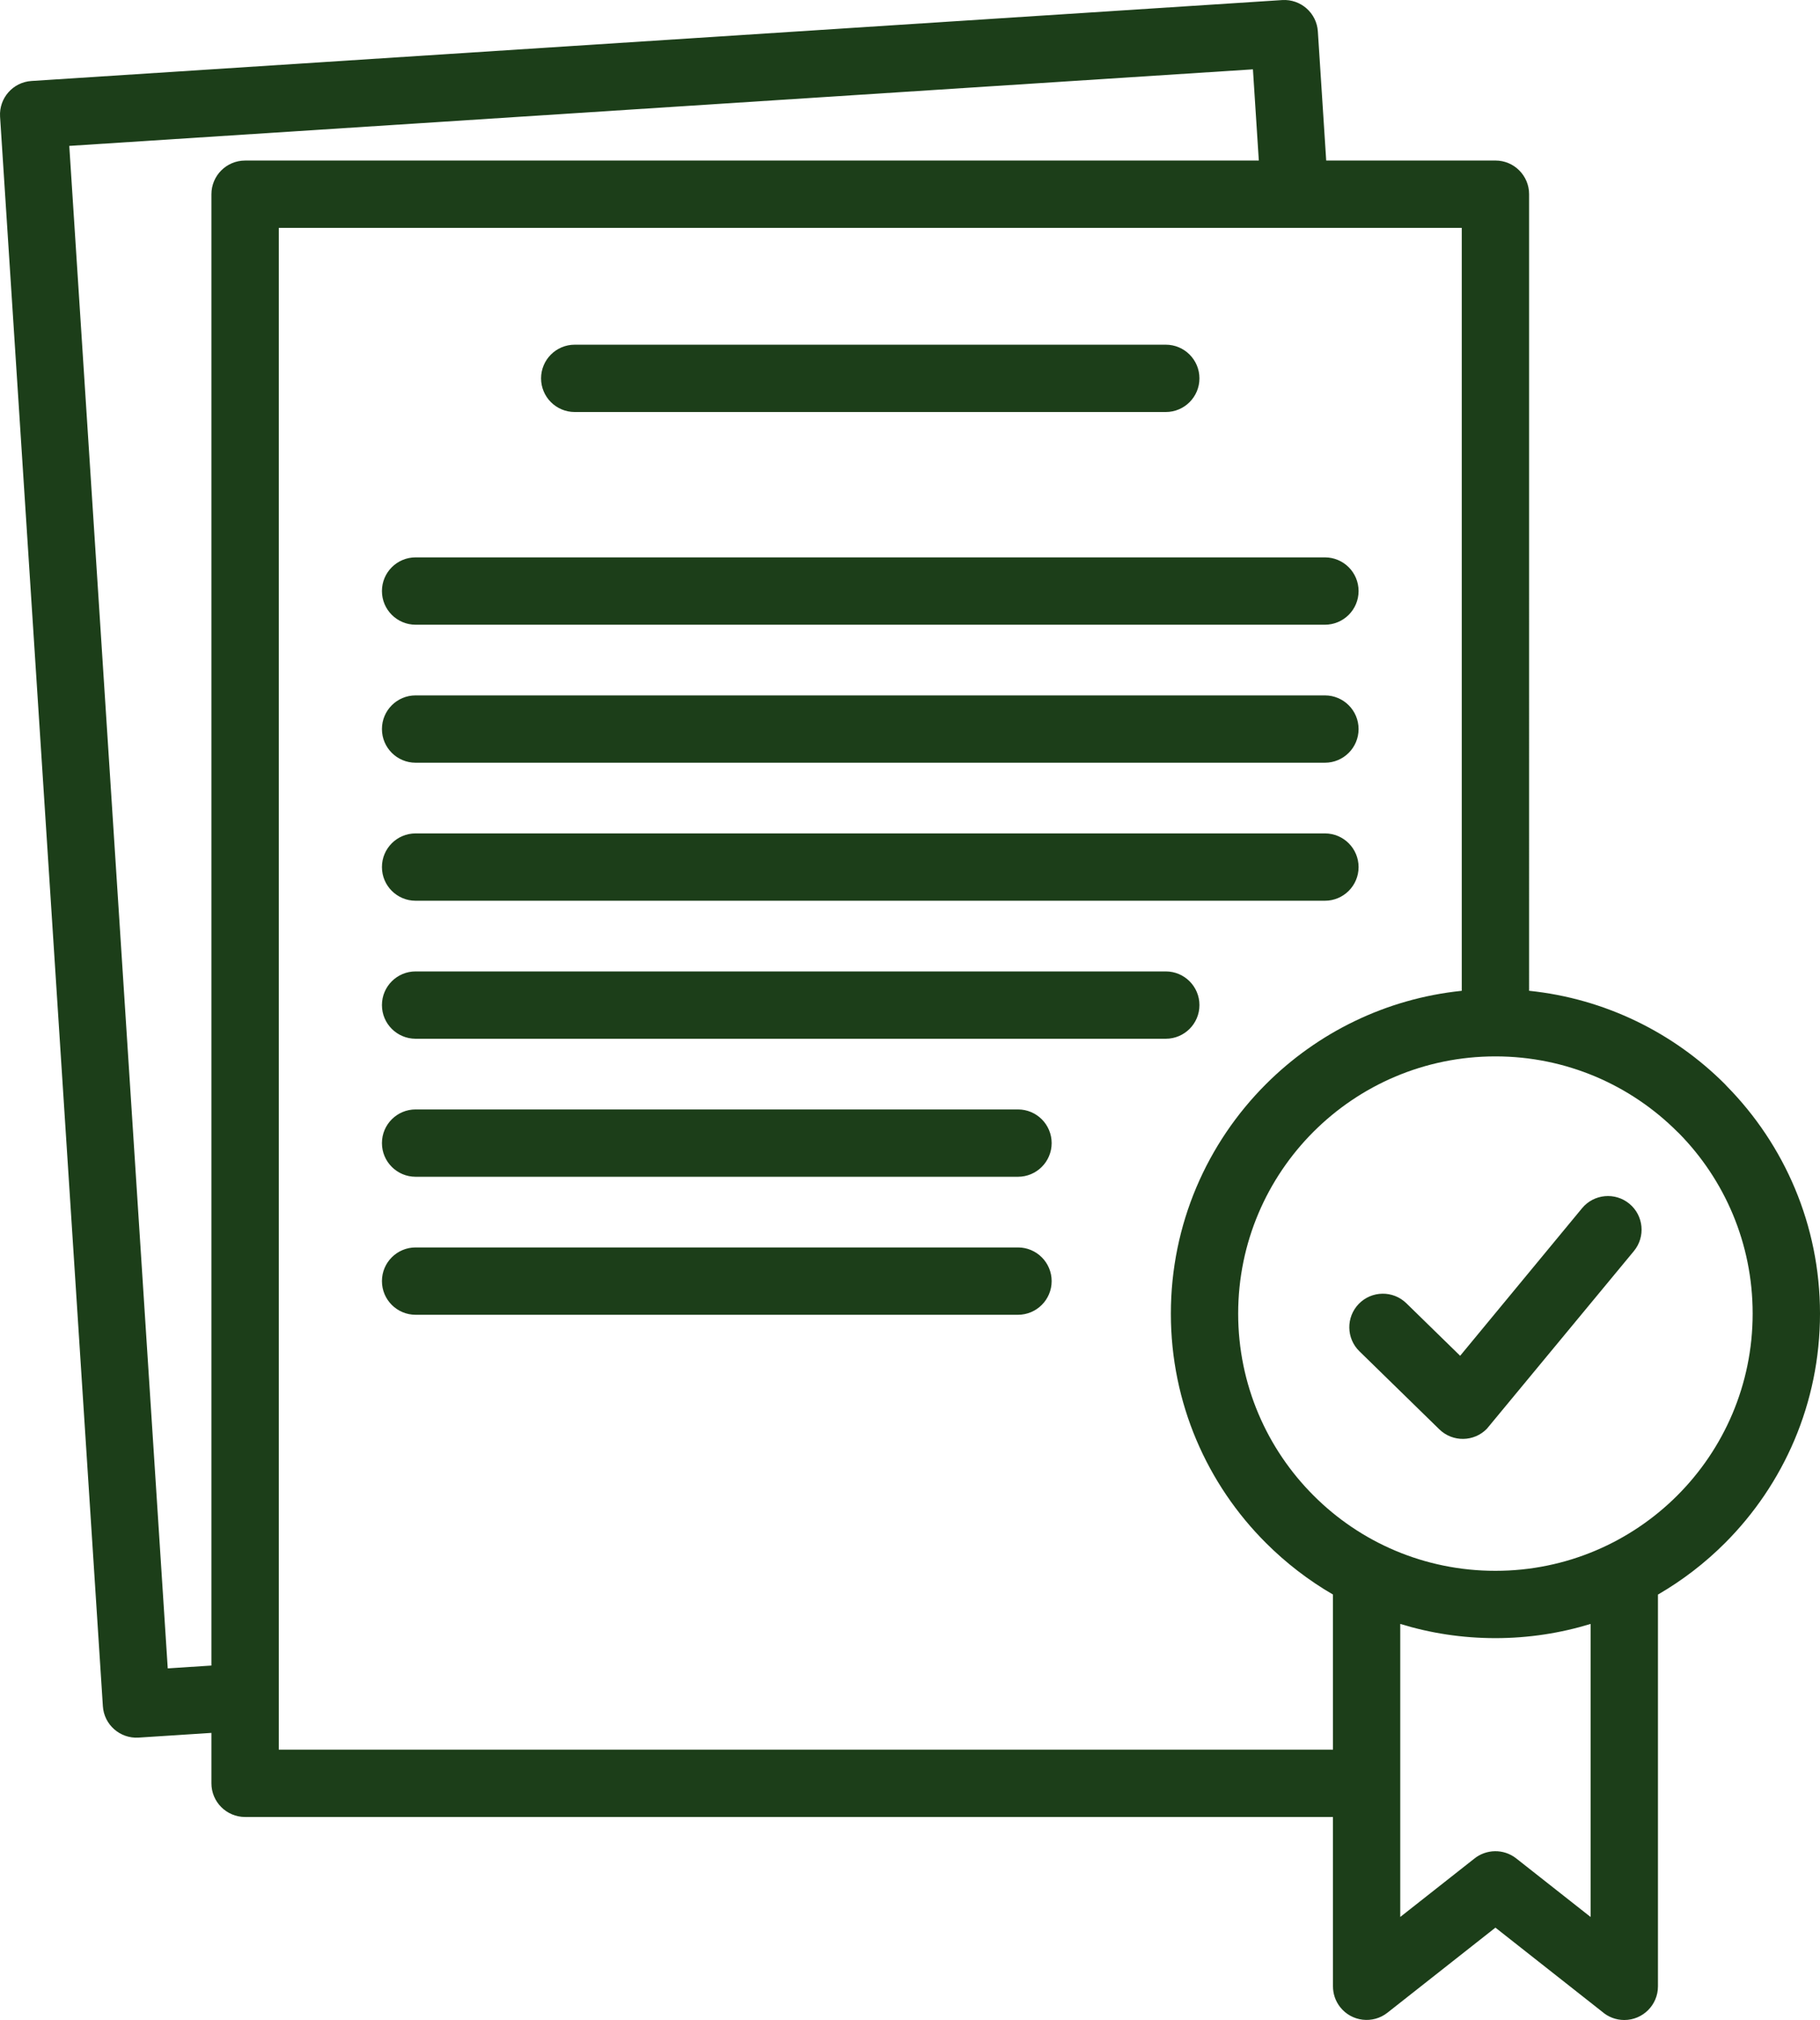
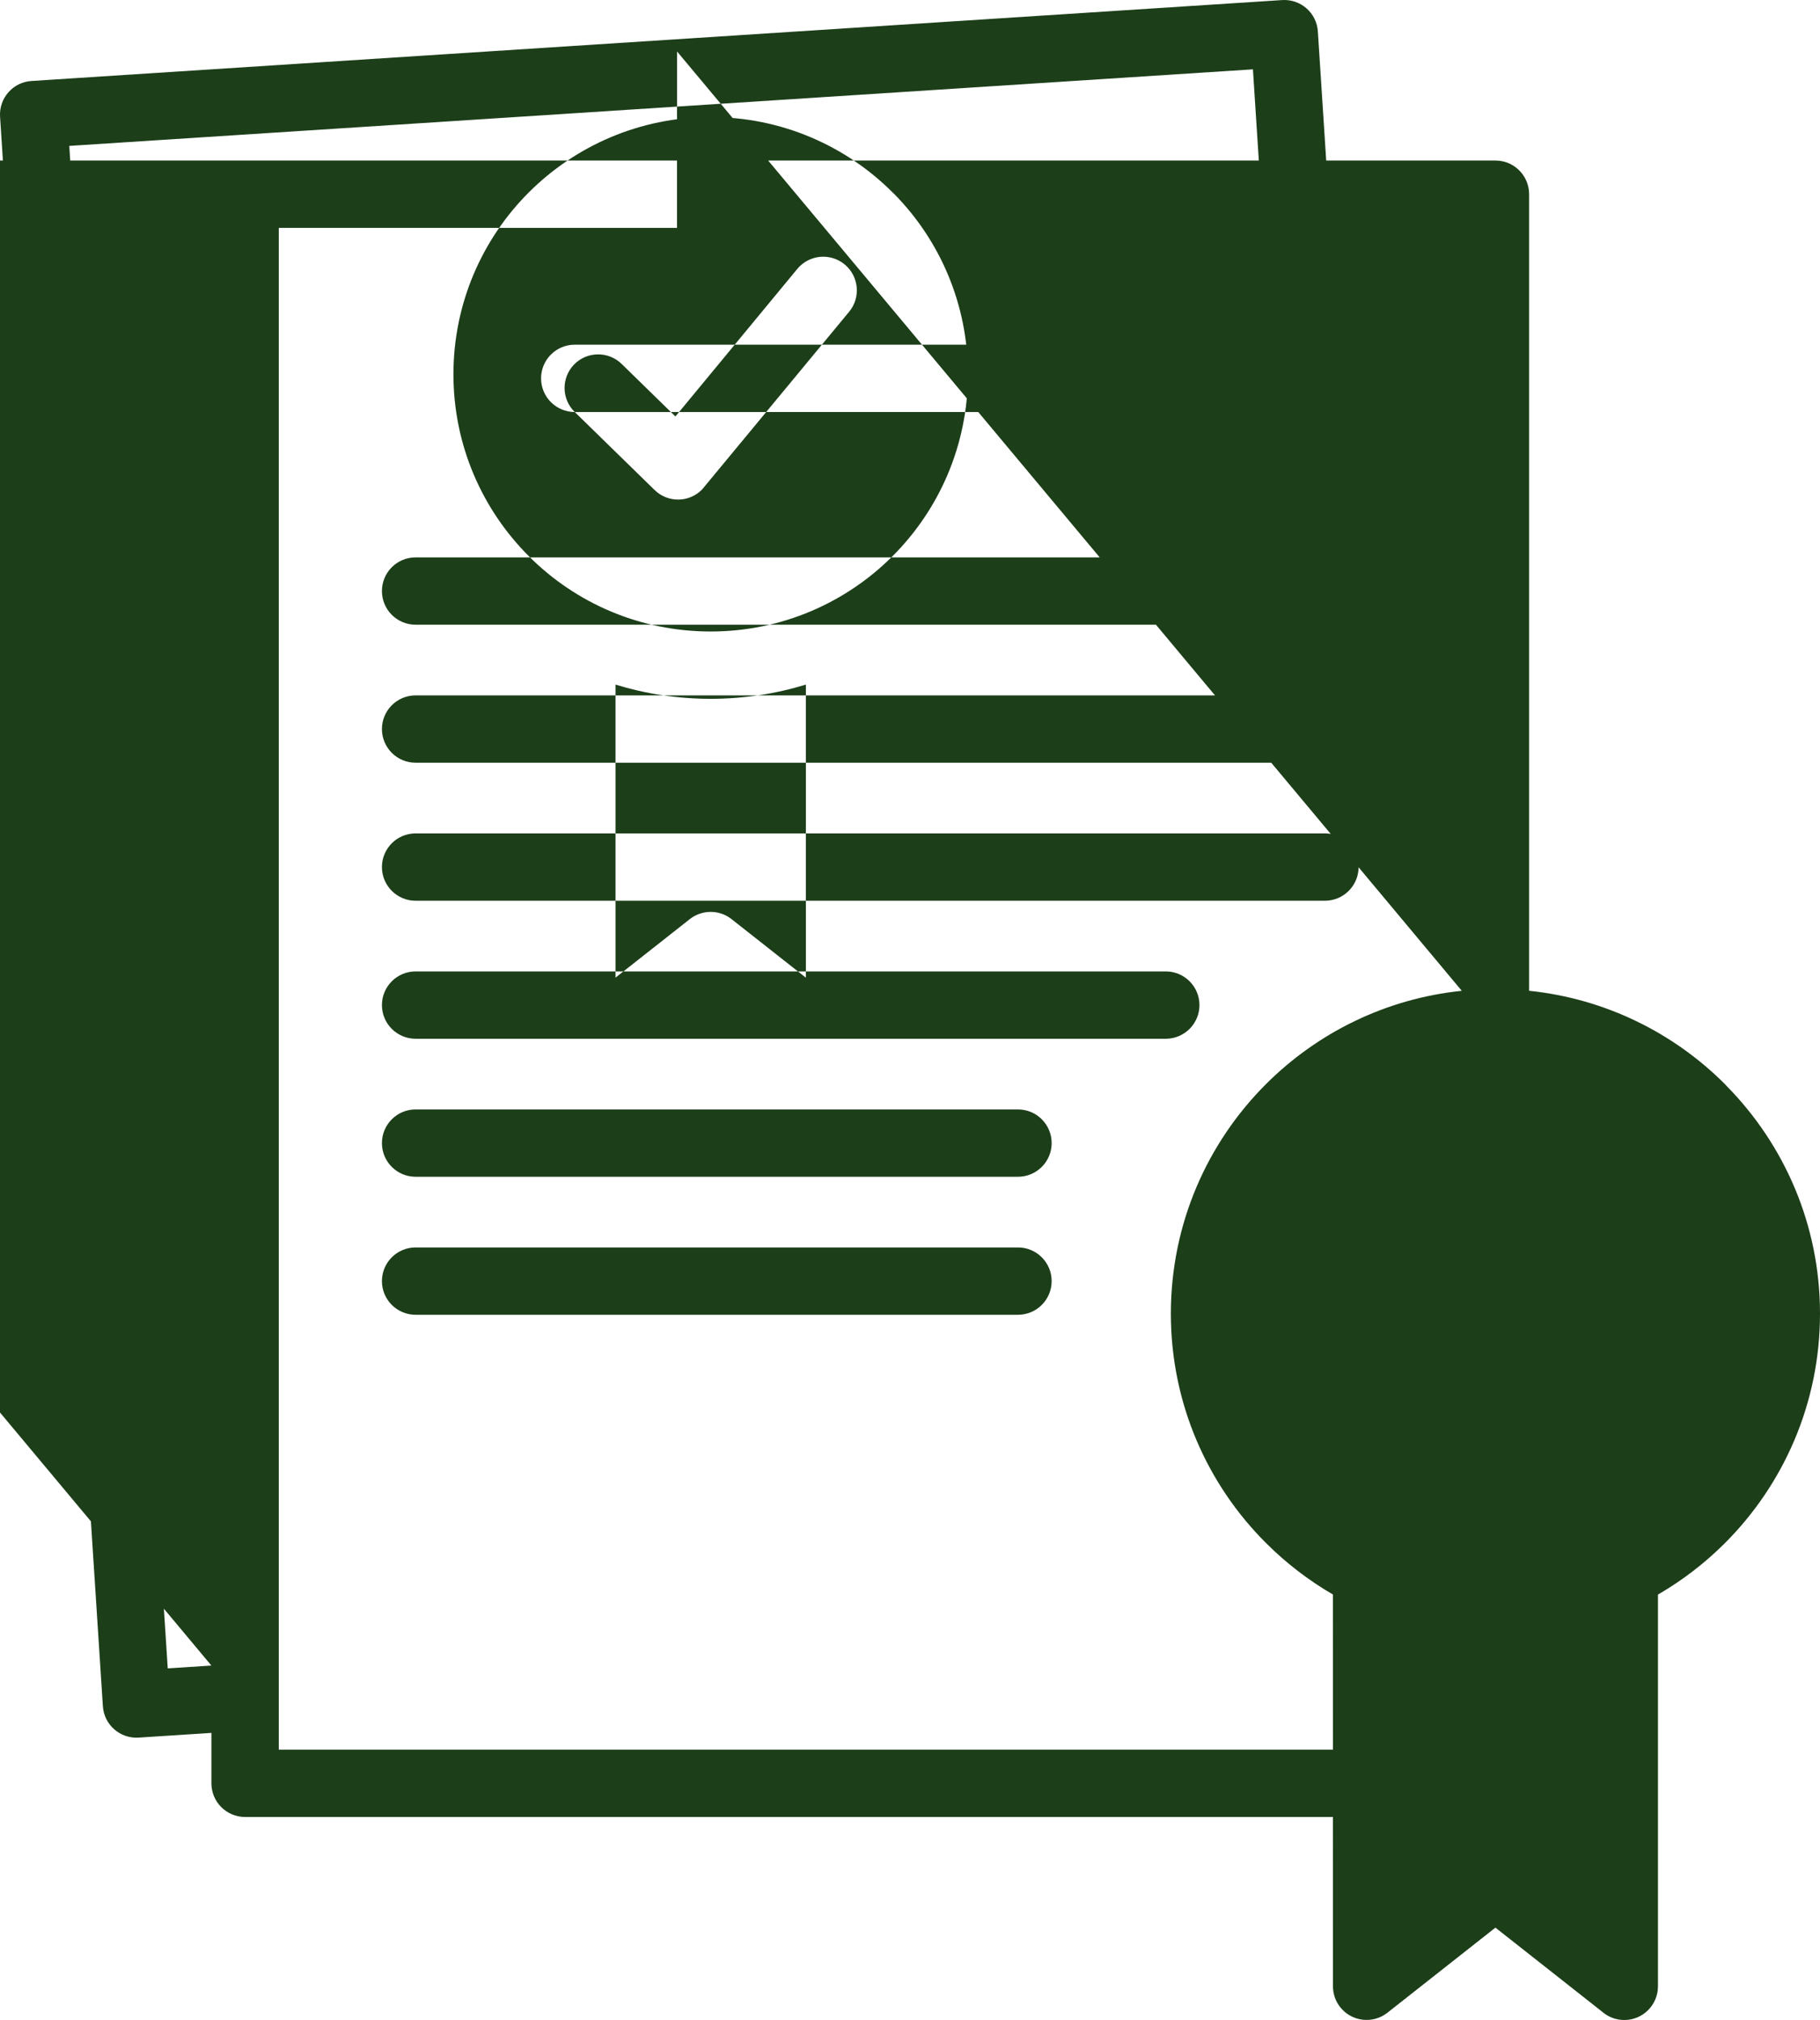
<svg xmlns="http://www.w3.org/2000/svg" xmlns:ns1="http://sodipodi.sourceforge.net/DTD/sodipodi-0.dtd" xmlns:ns2="http://www.inkscape.org/namespaces/inkscape" width="454.041pt" height="503.989pt" version="1.1" viewBox="0 0 454.041 503.989" id="svg4" ns1:docname="noun-legal-document-5547994.svg" ns2:version="1.2.2 (732a01da63, 2022-12-09)">
  <defs id="defs8" />
-   <path fill="#1c3e19" d="M 332.531,453.333 H 61.141 c -4.637,0 -8.398,-3.762 -8.398,-8.398 v -12.582 l -18.188,1.176 c -4.617,0.285 -8.605,-3.227 -8.891,-7.844 L 0.016,29.095 c -0.285,-4.617 3.227,-8.605 7.844,-8.891 L 319.88,0.016 c 4.617,-0.285 8.605,3.227 8.891,7.844 l 2.082,32.191 h 42.219 c 4.637,0 8.398,3.762 8.398,8.398 V 247.199 c 19.004,1.965 36.062,10.496 48.852,23.289 l 0.457,0.496 c 14.387,14.625 23.262,34.672 23.262,56.758 0,22.355 -9.066,42.609 -23.719,57.258 -4.969,4.969 -10.582,9.293 -16.707,12.844 v 97.746 c 0,4.637 -3.762,8.398 -8.398,8.398 -2.102,0 -4.035,-0.773 -5.508,-2.059 l -26.641,-20.988 -26.953,21.238 c -3.637,2.856 -8.922,2.231 -11.781,-1.41 -1.211,-1.535 -1.793,-3.367 -1.793,-5.188 l -0.008,-42.258 z m -228.85,-125.3 c -4.637,0 -8.398,-3.762 -8.398,-8.398 0,-4.637 3.762,-8.398 8.398,-8.398 h 150.28 c 4.637,0 8.398,3.762 8.398,8.398 0,4.637 -3.762,8.398 -8.398,8.398 z m 0,-34.434 c -4.637,0 -8.398,-3.762 -8.398,-8.398 0,-4.637 3.762,-8.398 8.398,-8.398 h 150.28 c 4.637,0 8.398,3.762 8.398,8.398 0,4.637 -3.762,8.398 -8.398,8.398 z m 0,-34.434 c -4.637,0 -8.398,-3.762 -8.398,-8.398 0,-4.637 3.762,-8.398 8.398,-8.398 h 187.15 c 4.637,0 8.398,3.762 8.398,8.398 0,4.637 -3.762,8.398 -8.398,8.398 z m 0,-34.434 c -4.637,0 -8.398,-3.762 -8.398,-8.398 0,-4.637 3.762,-8.398 8.398,-8.398 h 226.85 c 4.637,0 8.398,3.762 8.398,8.398 0,4.637 -3.762,8.398 -8.398,8.398 z m 0,-34.434 c -4.637,0 -8.398,-3.762 -8.398,-8.398 0,-4.637 3.762,-8.398 8.398,-8.398 h 226.85 c 4.637,0 8.398,3.762 8.398,8.398 0,4.637 -3.762,8.398 -8.398,8.398 z m 0,-34.434 c -4.637,0 -8.398,-3.762 -8.398,-8.398 0,-4.637 3.762,-8.398 8.398,-8.398 h 226.85 c 4.637,0 8.398,3.762 8.398,8.398 0,4.637 -3.762,8.398 -8.398,8.398 z m 39.699,-53.066 c -4.637,0 -8.398,-3.762 -8.398,-8.398 0,-4.637 3.762,-8.398 8.398,-8.398 h 147.45 c 4.637,0 8.398,3.762 8.398,8.398 0,4.637 -3.762,8.398 -8.398,8.398 z m 195.77,234.36 c -3.312,-3.223 -3.387,-8.531 -0.164,-11.848 3.223,-3.312 8.531,-3.387 11.848,-0.164 l 13.434,13.121 30.414,-36.82 c 2.949,-3.566 8.246,-4.062 11.812,-1.109 3.566,2.949 4.062,8.246 1.109,11.812 l -36.664,44.32 c -3.223,3.312 -8.531,3.387 -11.848,0.164 l -19.941,-19.48 z m 25.52,-89.961 V 56.856 H 69.55 V 436.536 H 332.54 l -0.008,-38.707 c -6.117,-3.551 -11.727,-7.879 -16.695,-12.844 -14.672,-14.629 -23.738,-34.883 -23.738,-57.238 0,-22.348 9.066,-42.602 23.719,-57.254 12.793,-12.793 29.855,-21.332 48.859,-23.289 z m -15.344,157.97 v 73.113 l 18.434,-14.523 c 2.977,-2.426 7.348,-2.559 10.488,-0.094 l 18.566,14.625 v -73.121 c -7.508,2.301 -15.484,3.547 -23.75,3.547 -8.262,0 -16.23,-1.238 -23.738,-3.547 z m 69.117,-122.8 c -11.609,-11.609 -27.66,-18.797 -45.379,-18.797 -17.715,0 -33.766,7.191 -45.375,18.797 -11.609,11.609 -18.797,27.66 -18.797,45.375 0,17.719 7.191,33.773 18.797,45.379 11.582,11.621 27.633,18.797 45.375,18.797 17.719,0 33.773,-7.191 45.379,-18.797 11.609,-11.609 18.797,-27.66 18.797,-45.379 0,-17.539 -7.019,-33.43 -18.375,-44.977 z m -365.7,133.18 V 48.456 c 0,-4.637 3.762,-8.398 8.398,-8.398 H 314.042 l -1.469,-22.758 -295.29,19.102 24.566,379.86 10.887,-0.707 z" id="path2" />
+   <path fill="#1c3e19" d="M 332.531,453.333 H 61.141 c -4.637,0 -8.398,-3.762 -8.398,-8.398 v -12.582 l -18.188,1.176 c -4.617,0.285 -8.605,-3.227 -8.891,-7.844 L 0.016,29.095 c -0.285,-4.617 3.227,-8.605 7.844,-8.891 L 319.88,0.016 c 4.617,-0.285 8.605,3.227 8.891,7.844 l 2.082,32.191 h 42.219 c 4.637,0 8.398,3.762 8.398,8.398 V 247.199 c 19.004,1.965 36.062,10.496 48.852,23.289 l 0.457,0.496 c 14.387,14.625 23.262,34.672 23.262,56.758 0,22.355 -9.066,42.609 -23.719,57.258 -4.969,4.969 -10.582,9.293 -16.707,12.844 v 97.746 c 0,4.637 -3.762,8.398 -8.398,8.398 -2.102,0 -4.035,-0.773 -5.508,-2.059 l -26.641,-20.988 -26.953,21.238 c -3.637,2.856 -8.922,2.231 -11.781,-1.41 -1.211,-1.535 -1.793,-3.367 -1.793,-5.188 l -0.008,-42.258 z m -228.85,-125.3 c -4.637,0 -8.398,-3.762 -8.398,-8.398 0,-4.637 3.762,-8.398 8.398,-8.398 h 150.28 c 4.637,0 8.398,3.762 8.398,8.398 0,4.637 -3.762,8.398 -8.398,8.398 z m 0,-34.434 c -4.637,0 -8.398,-3.762 -8.398,-8.398 0,-4.637 3.762,-8.398 8.398,-8.398 h 150.28 c 4.637,0 8.398,3.762 8.398,8.398 0,4.637 -3.762,8.398 -8.398,8.398 z m 0,-34.434 c -4.637,0 -8.398,-3.762 -8.398,-8.398 0,-4.637 3.762,-8.398 8.398,-8.398 h 187.15 c 4.637,0 8.398,3.762 8.398,8.398 0,4.637 -3.762,8.398 -8.398,8.398 z m 0,-34.434 c -4.637,0 -8.398,-3.762 -8.398,-8.398 0,-4.637 3.762,-8.398 8.398,-8.398 h 226.85 c 4.637,0 8.398,3.762 8.398,8.398 0,4.637 -3.762,8.398 -8.398,8.398 z m 0,-34.434 c -4.637,0 -8.398,-3.762 -8.398,-8.398 0,-4.637 3.762,-8.398 8.398,-8.398 h 226.85 c 4.637,0 8.398,3.762 8.398,8.398 0,4.637 -3.762,8.398 -8.398,8.398 z m 0,-34.434 c -4.637,0 -8.398,-3.762 -8.398,-8.398 0,-4.637 3.762,-8.398 8.398,-8.398 h 226.85 c 4.637,0 8.398,3.762 8.398,8.398 0,4.637 -3.762,8.398 -8.398,8.398 z m 39.699,-53.066 c -4.637,0 -8.398,-3.762 -8.398,-8.398 0,-4.637 3.762,-8.398 8.398,-8.398 h 147.45 c 4.637,0 8.398,3.762 8.398,8.398 0,4.637 -3.762,8.398 -8.398,8.398 z c -3.312,-3.223 -3.387,-8.531 -0.164,-11.848 3.223,-3.312 8.531,-3.387 11.848,-0.164 l 13.434,13.121 30.414,-36.82 c 2.949,-3.566 8.246,-4.062 11.812,-1.109 3.566,2.949 4.062,8.246 1.109,11.812 l -36.664,44.32 c -3.223,3.312 -8.531,3.387 -11.848,0.164 l -19.941,-19.48 z m 25.52,-89.961 V 56.856 H 69.55 V 436.536 H 332.54 l -0.008,-38.707 c -6.117,-3.551 -11.727,-7.879 -16.695,-12.844 -14.672,-14.629 -23.738,-34.883 -23.738,-57.238 0,-22.348 9.066,-42.602 23.719,-57.254 12.793,-12.793 29.855,-21.332 48.859,-23.289 z m -15.344,157.97 v 73.113 l 18.434,-14.523 c 2.977,-2.426 7.348,-2.559 10.488,-0.094 l 18.566,14.625 v -73.121 c -7.508,2.301 -15.484,3.547 -23.75,3.547 -8.262,0 -16.23,-1.238 -23.738,-3.547 z m 69.117,-122.8 c -11.609,-11.609 -27.66,-18.797 -45.379,-18.797 -17.715,0 -33.766,7.191 -45.375,18.797 -11.609,11.609 -18.797,27.66 -18.797,45.375 0,17.719 7.191,33.773 18.797,45.379 11.582,11.621 27.633,18.797 45.375,18.797 17.719,0 33.773,-7.191 45.379,-18.797 11.609,-11.609 18.797,-27.66 18.797,-45.379 0,-17.539 -7.019,-33.43 -18.375,-44.977 z m -365.7,133.18 V 48.456 c 0,-4.637 3.762,-8.398 8.398,-8.398 H 314.042 l -1.469,-22.758 -295.29,19.102 24.566,379.86 10.887,-0.707 z" id="path2" />
</svg>